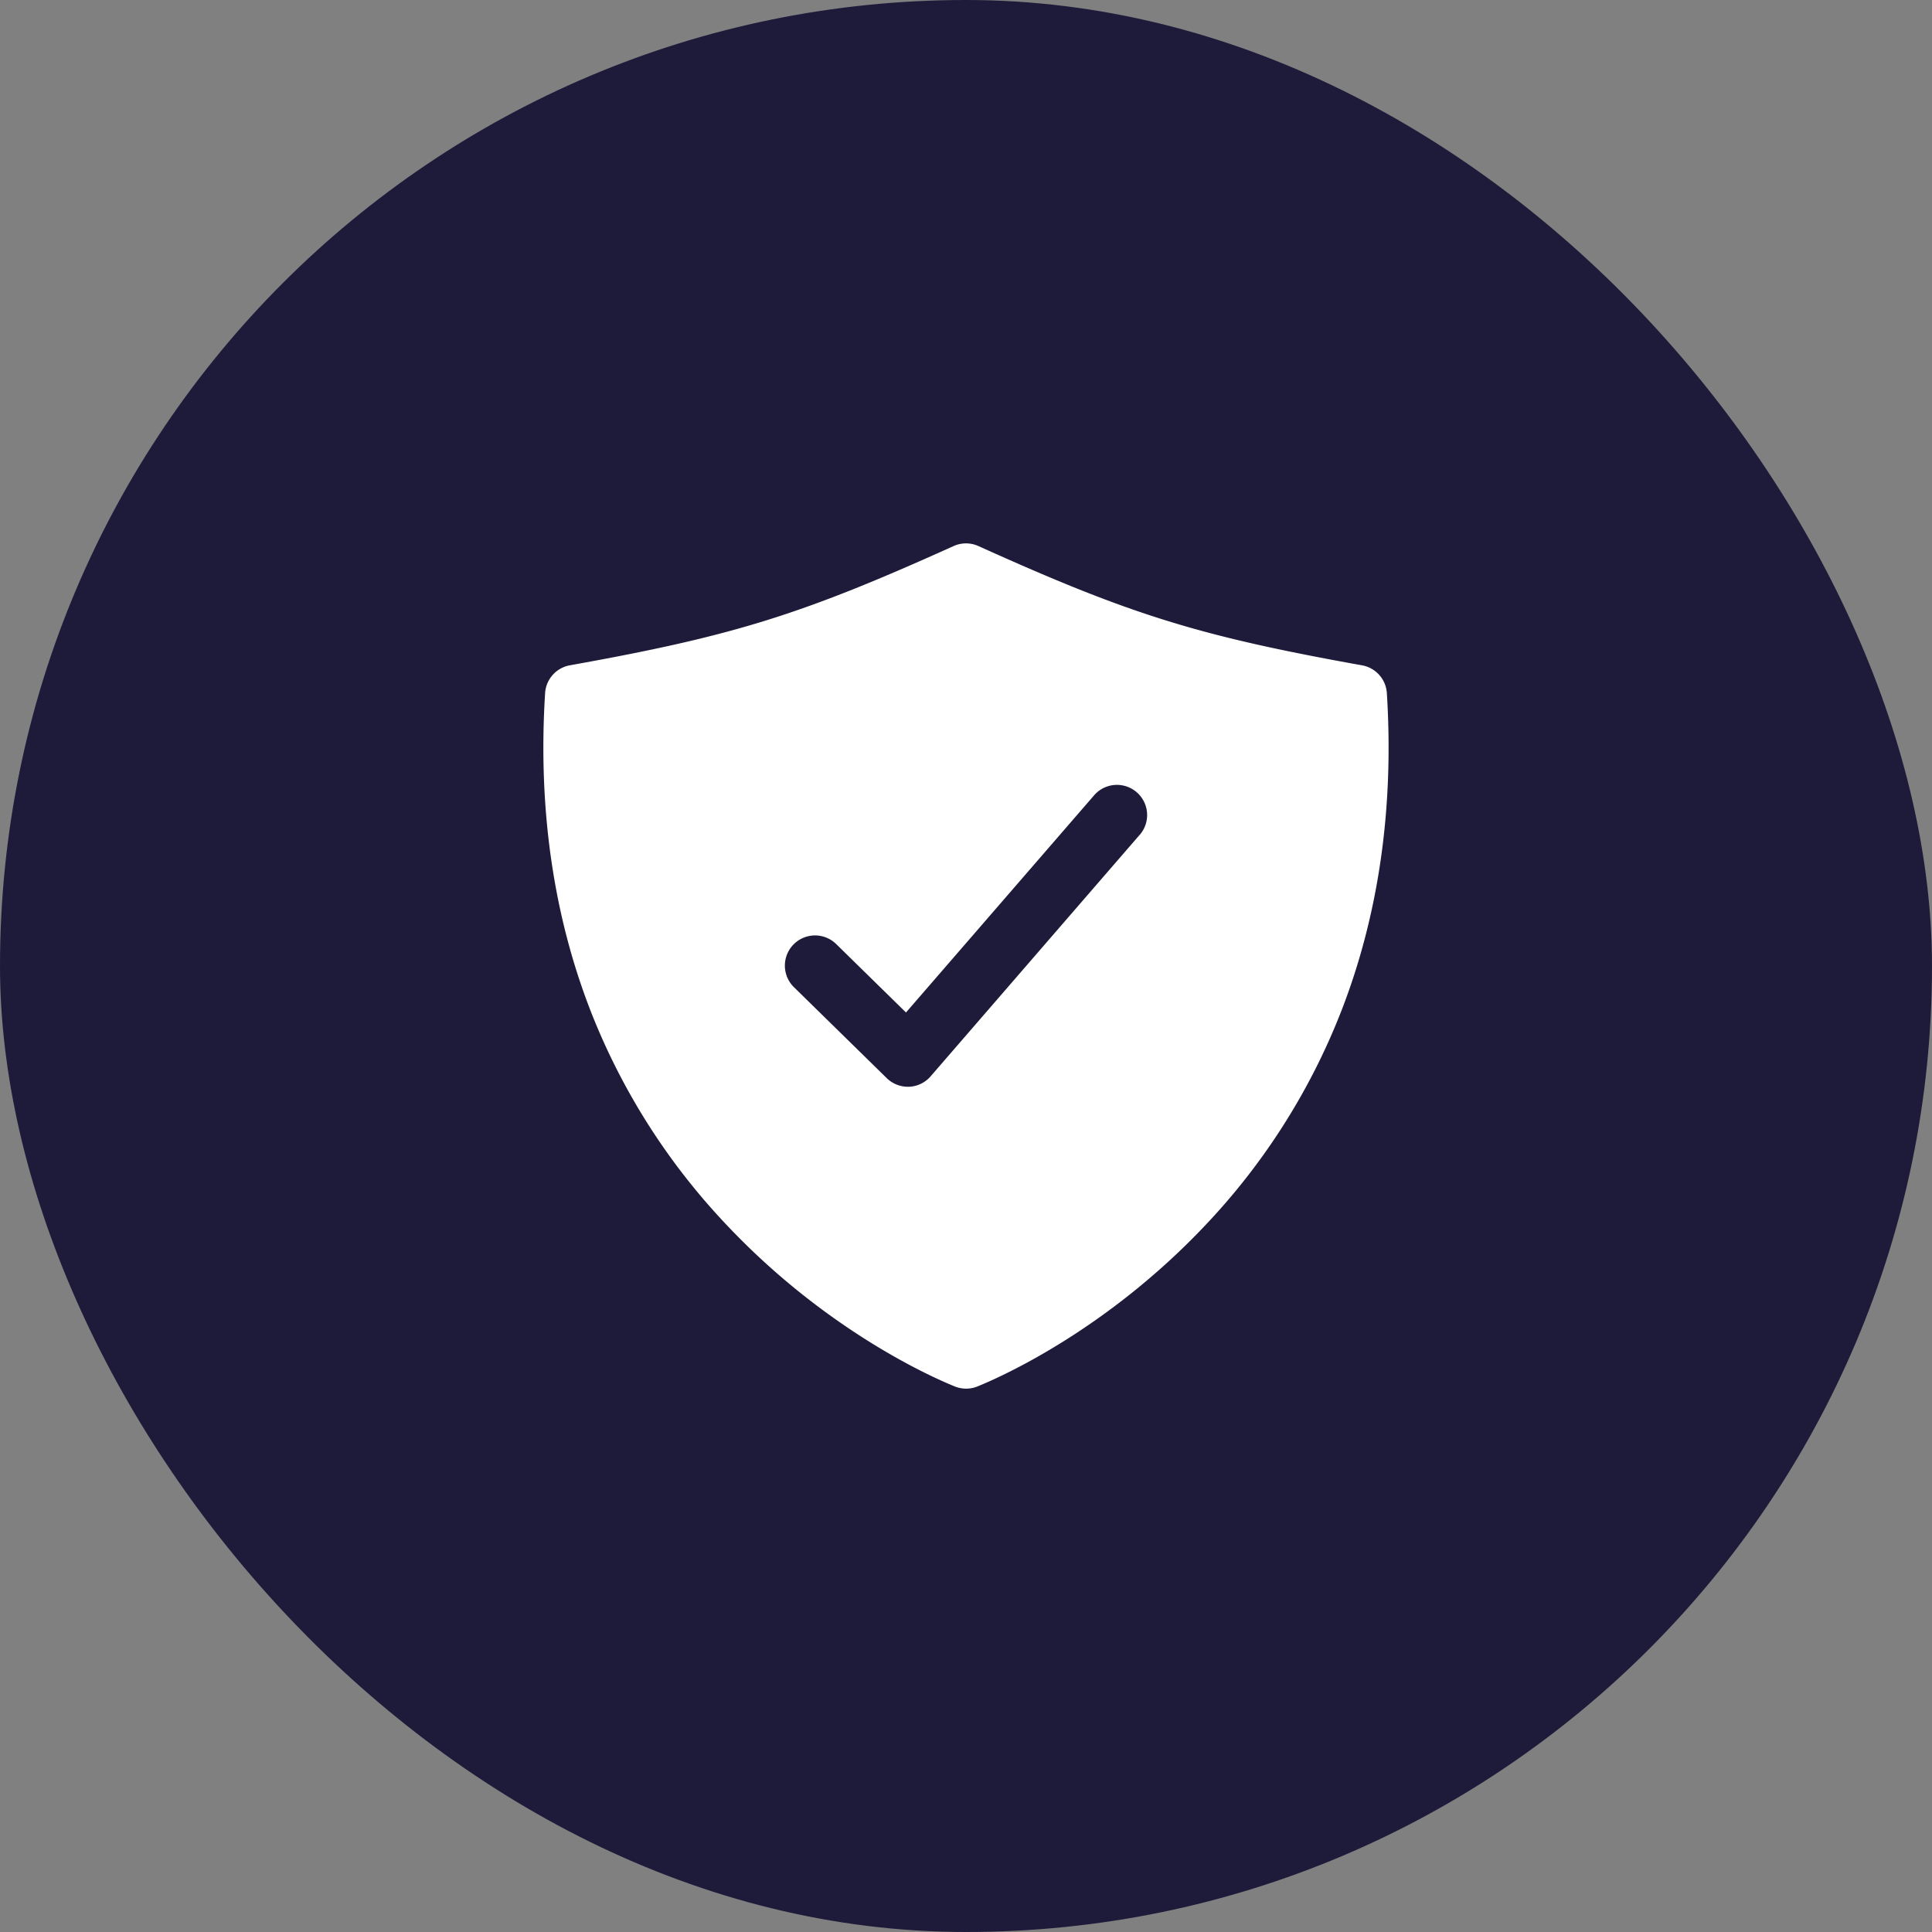
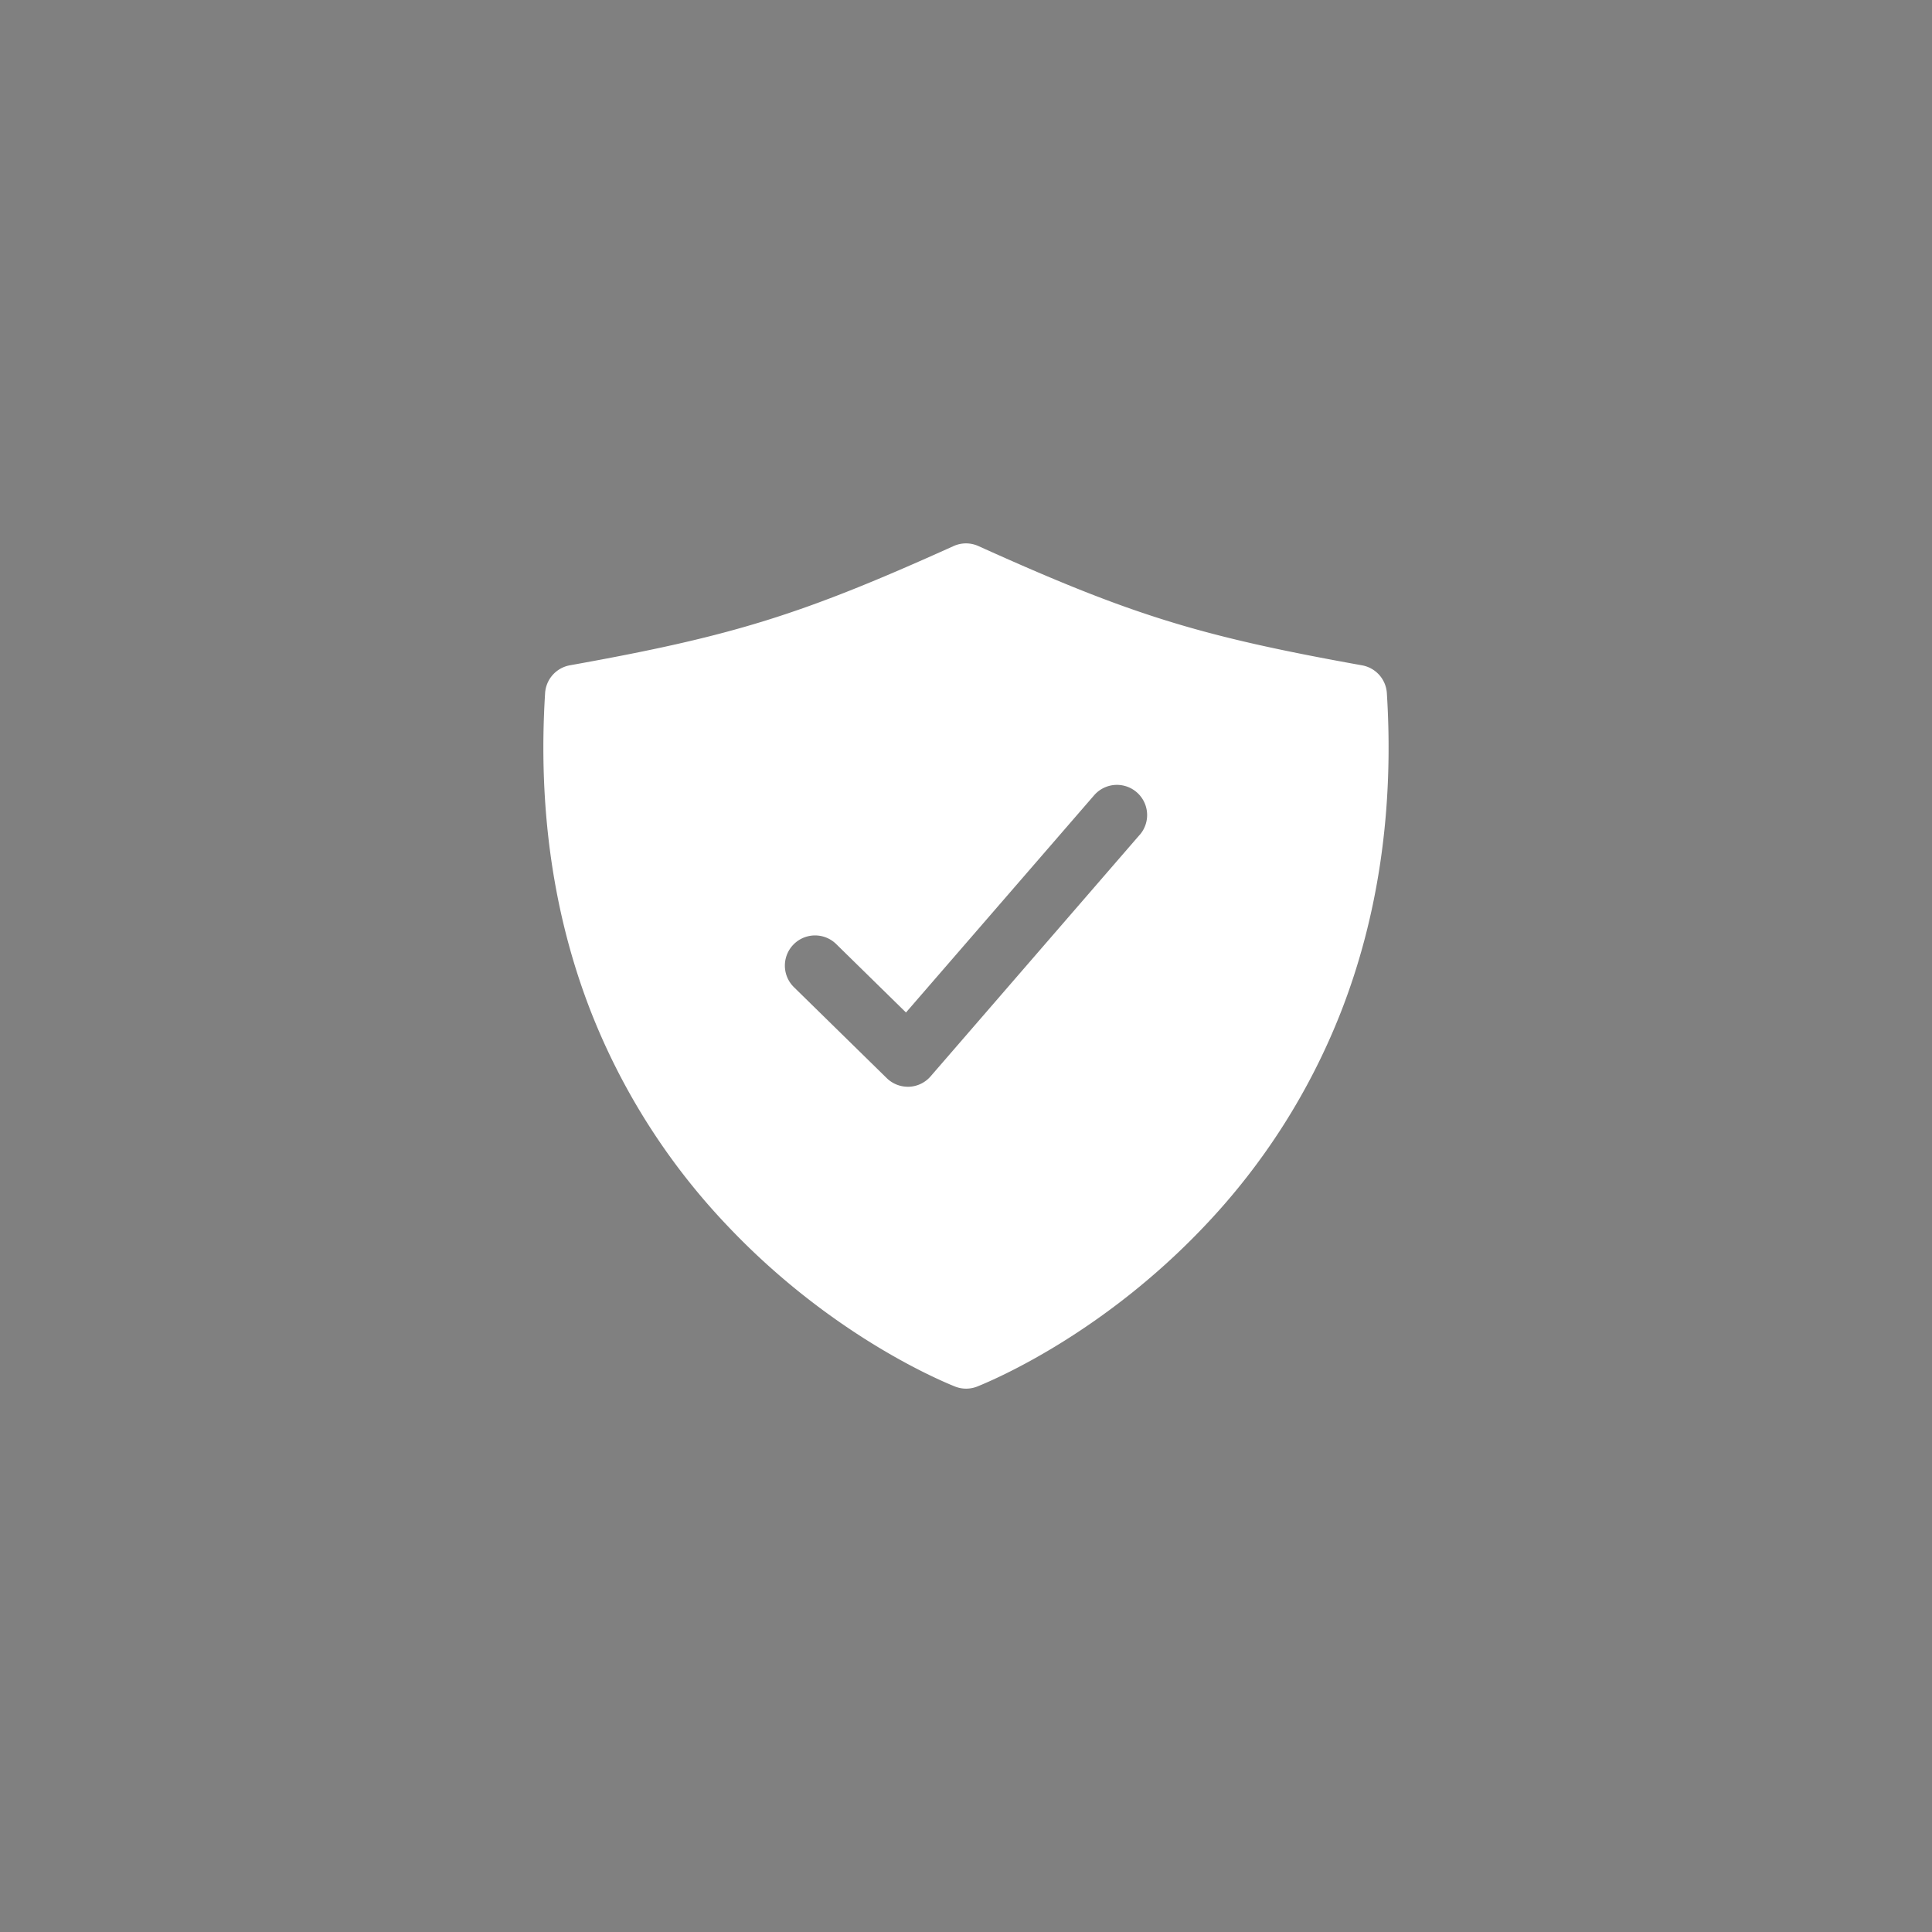
<svg xmlns="http://www.w3.org/2000/svg" width="48" height="48" fill="none">
  <rect width="100%" height="100%" fill="#808080" stroke="none" />
-   <rect width="48" height="48" rx="24" fill="#1E1A39" />
  <path d="M34.456 17.22a.75.75 0 0 0-.616-.69c-4.055-.728-5.748-1.254-9.531-2.963a.75.75 0 0 0-.618 0c-3.784 1.709-5.477 2.235-9.531 2.962a.75.75 0 0 0-.617.691c-.18 2.864.205 5.534 1.145 7.933a16.38 16.38 0 0 0 3.359 5.274c2.506 2.66 5.167 3.814 5.675 4.019a.75.75 0 0 0 .562 0c.508-.205 3.169-1.36 5.675-4.019a16.379 16.379 0 0 0 3.352-5.274c.94-2.4 1.325-5.069 1.145-7.933zm-6.14 3.52l-5.194 6a.748.748 0 0 1-.535.26h-.031a.75.75 0 0 1-.525-.214l-2.306-2.26a.749.749 0 1 1 1.05-1.071l1.734 1.7 4.674-5.396a.75.75 0 1 1 1.134.982h-.002z" fill="#fff" />
</svg>